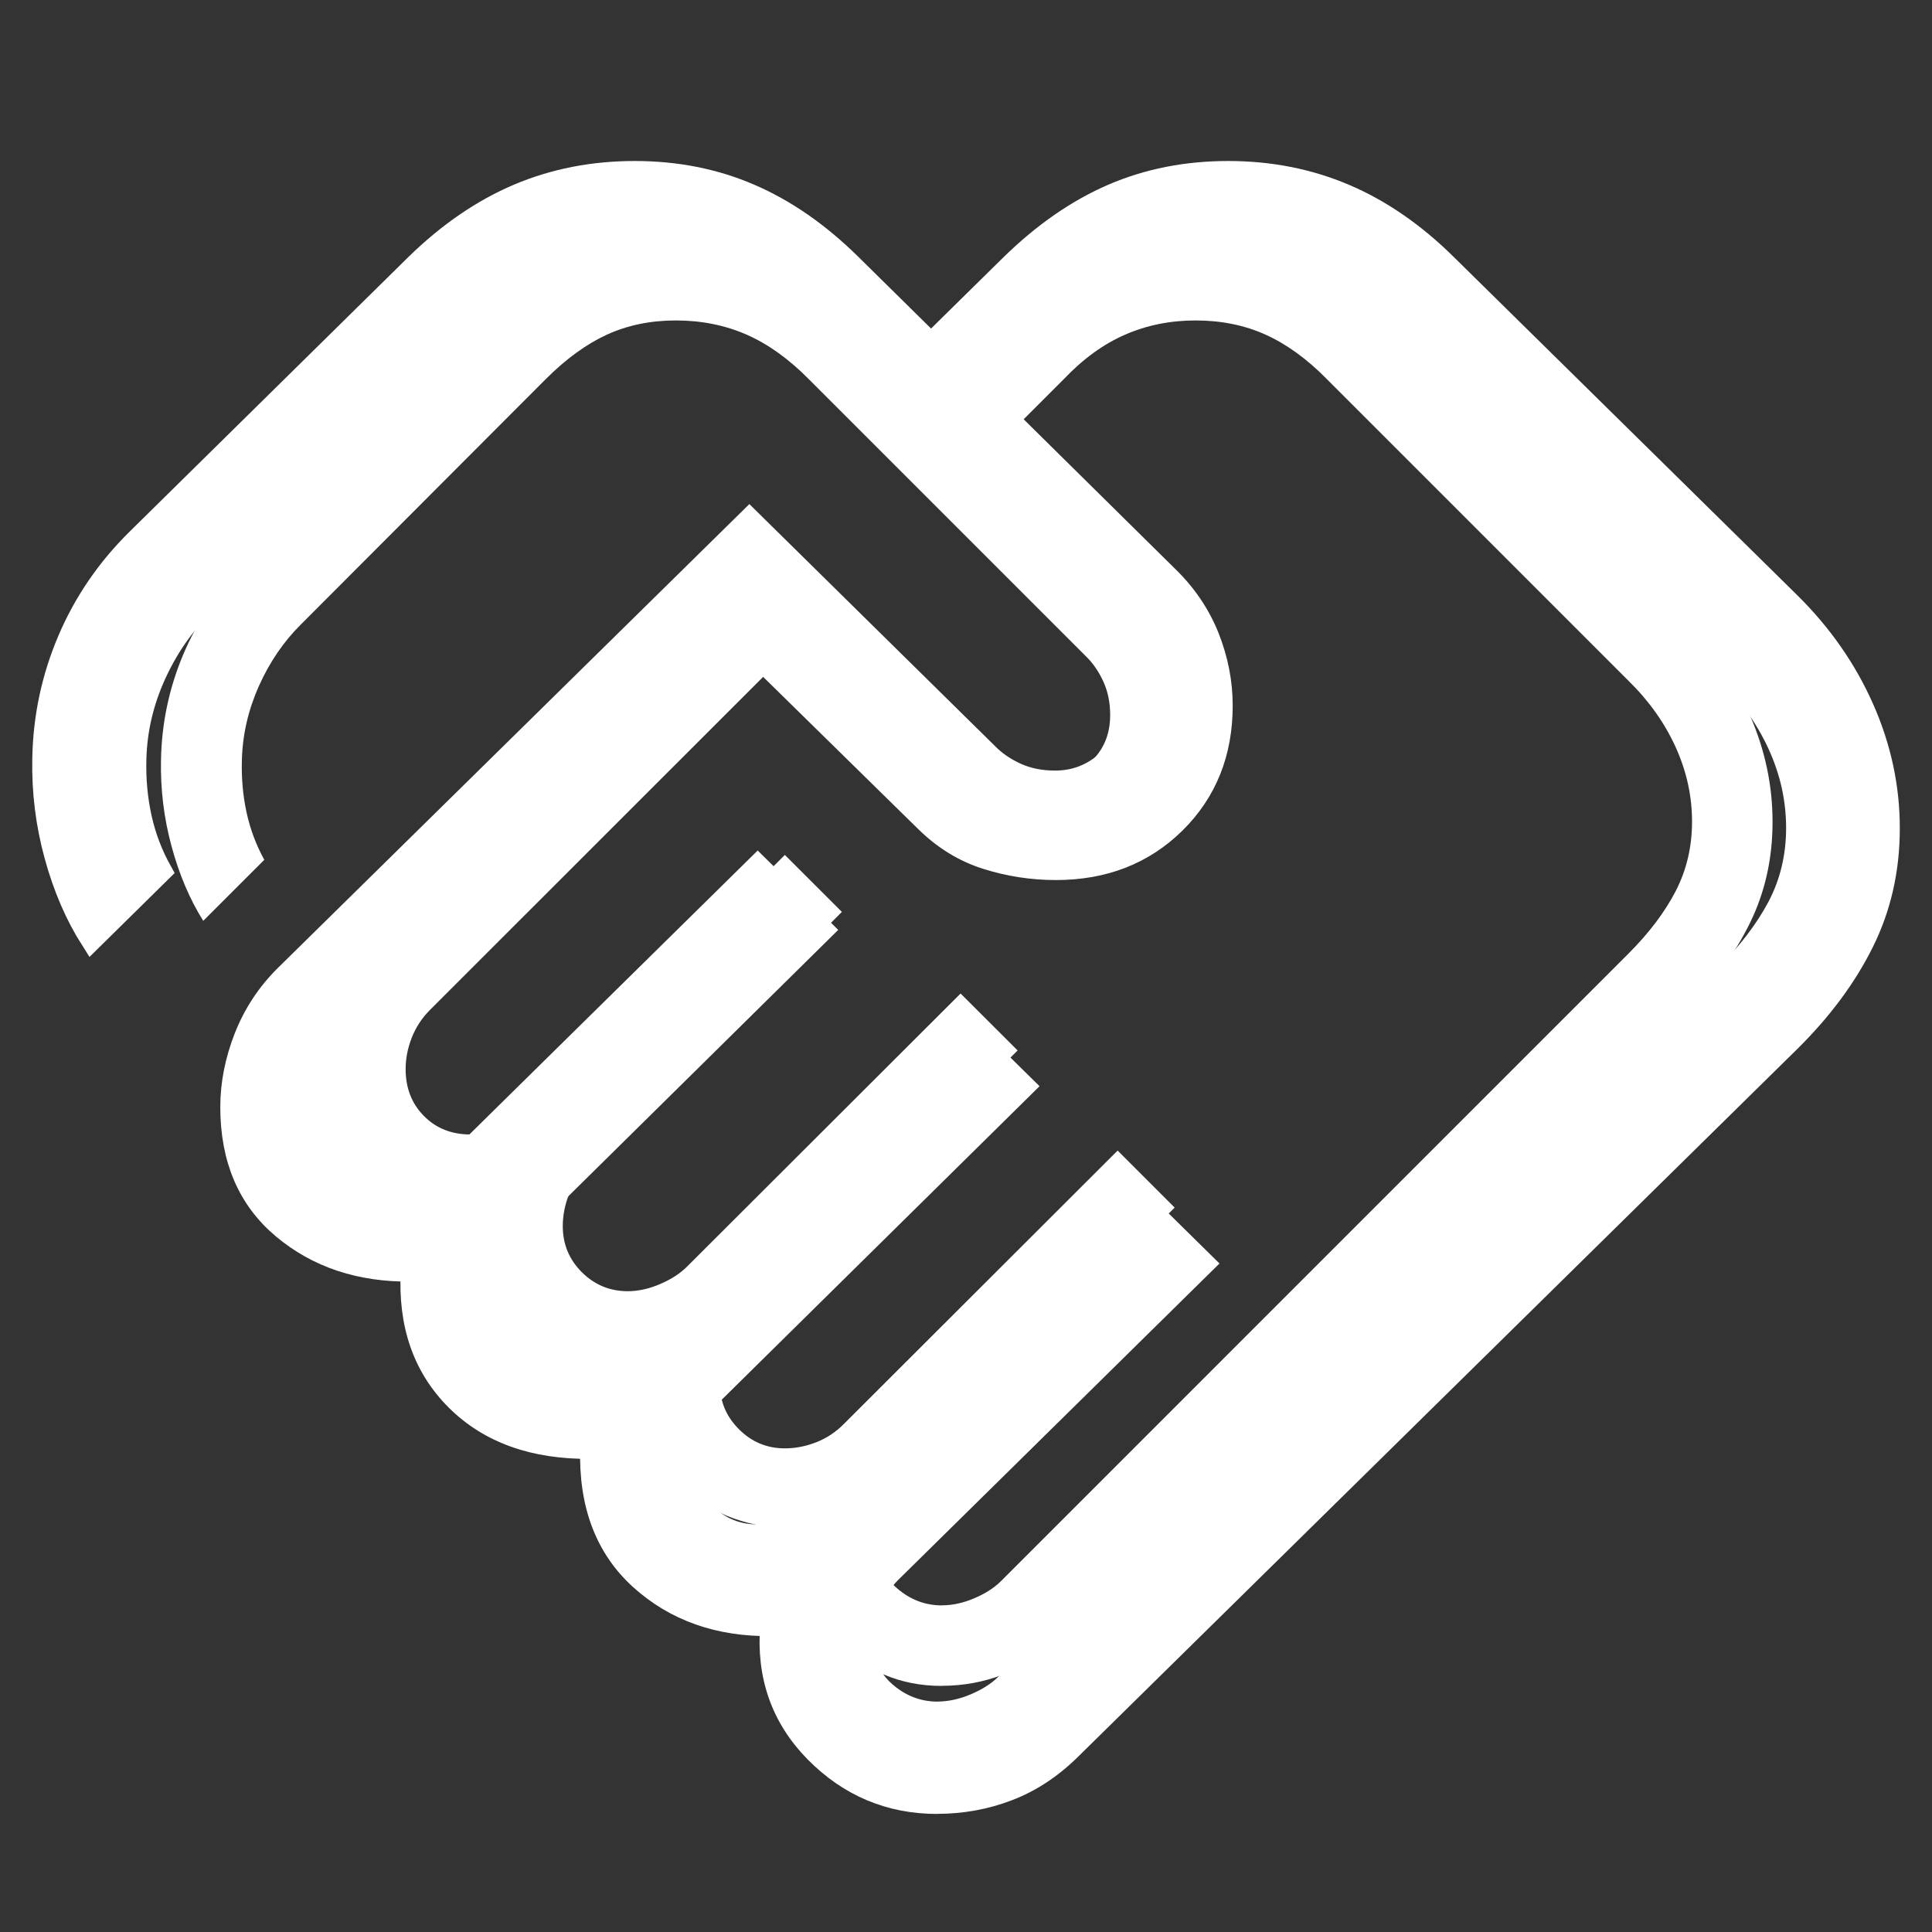
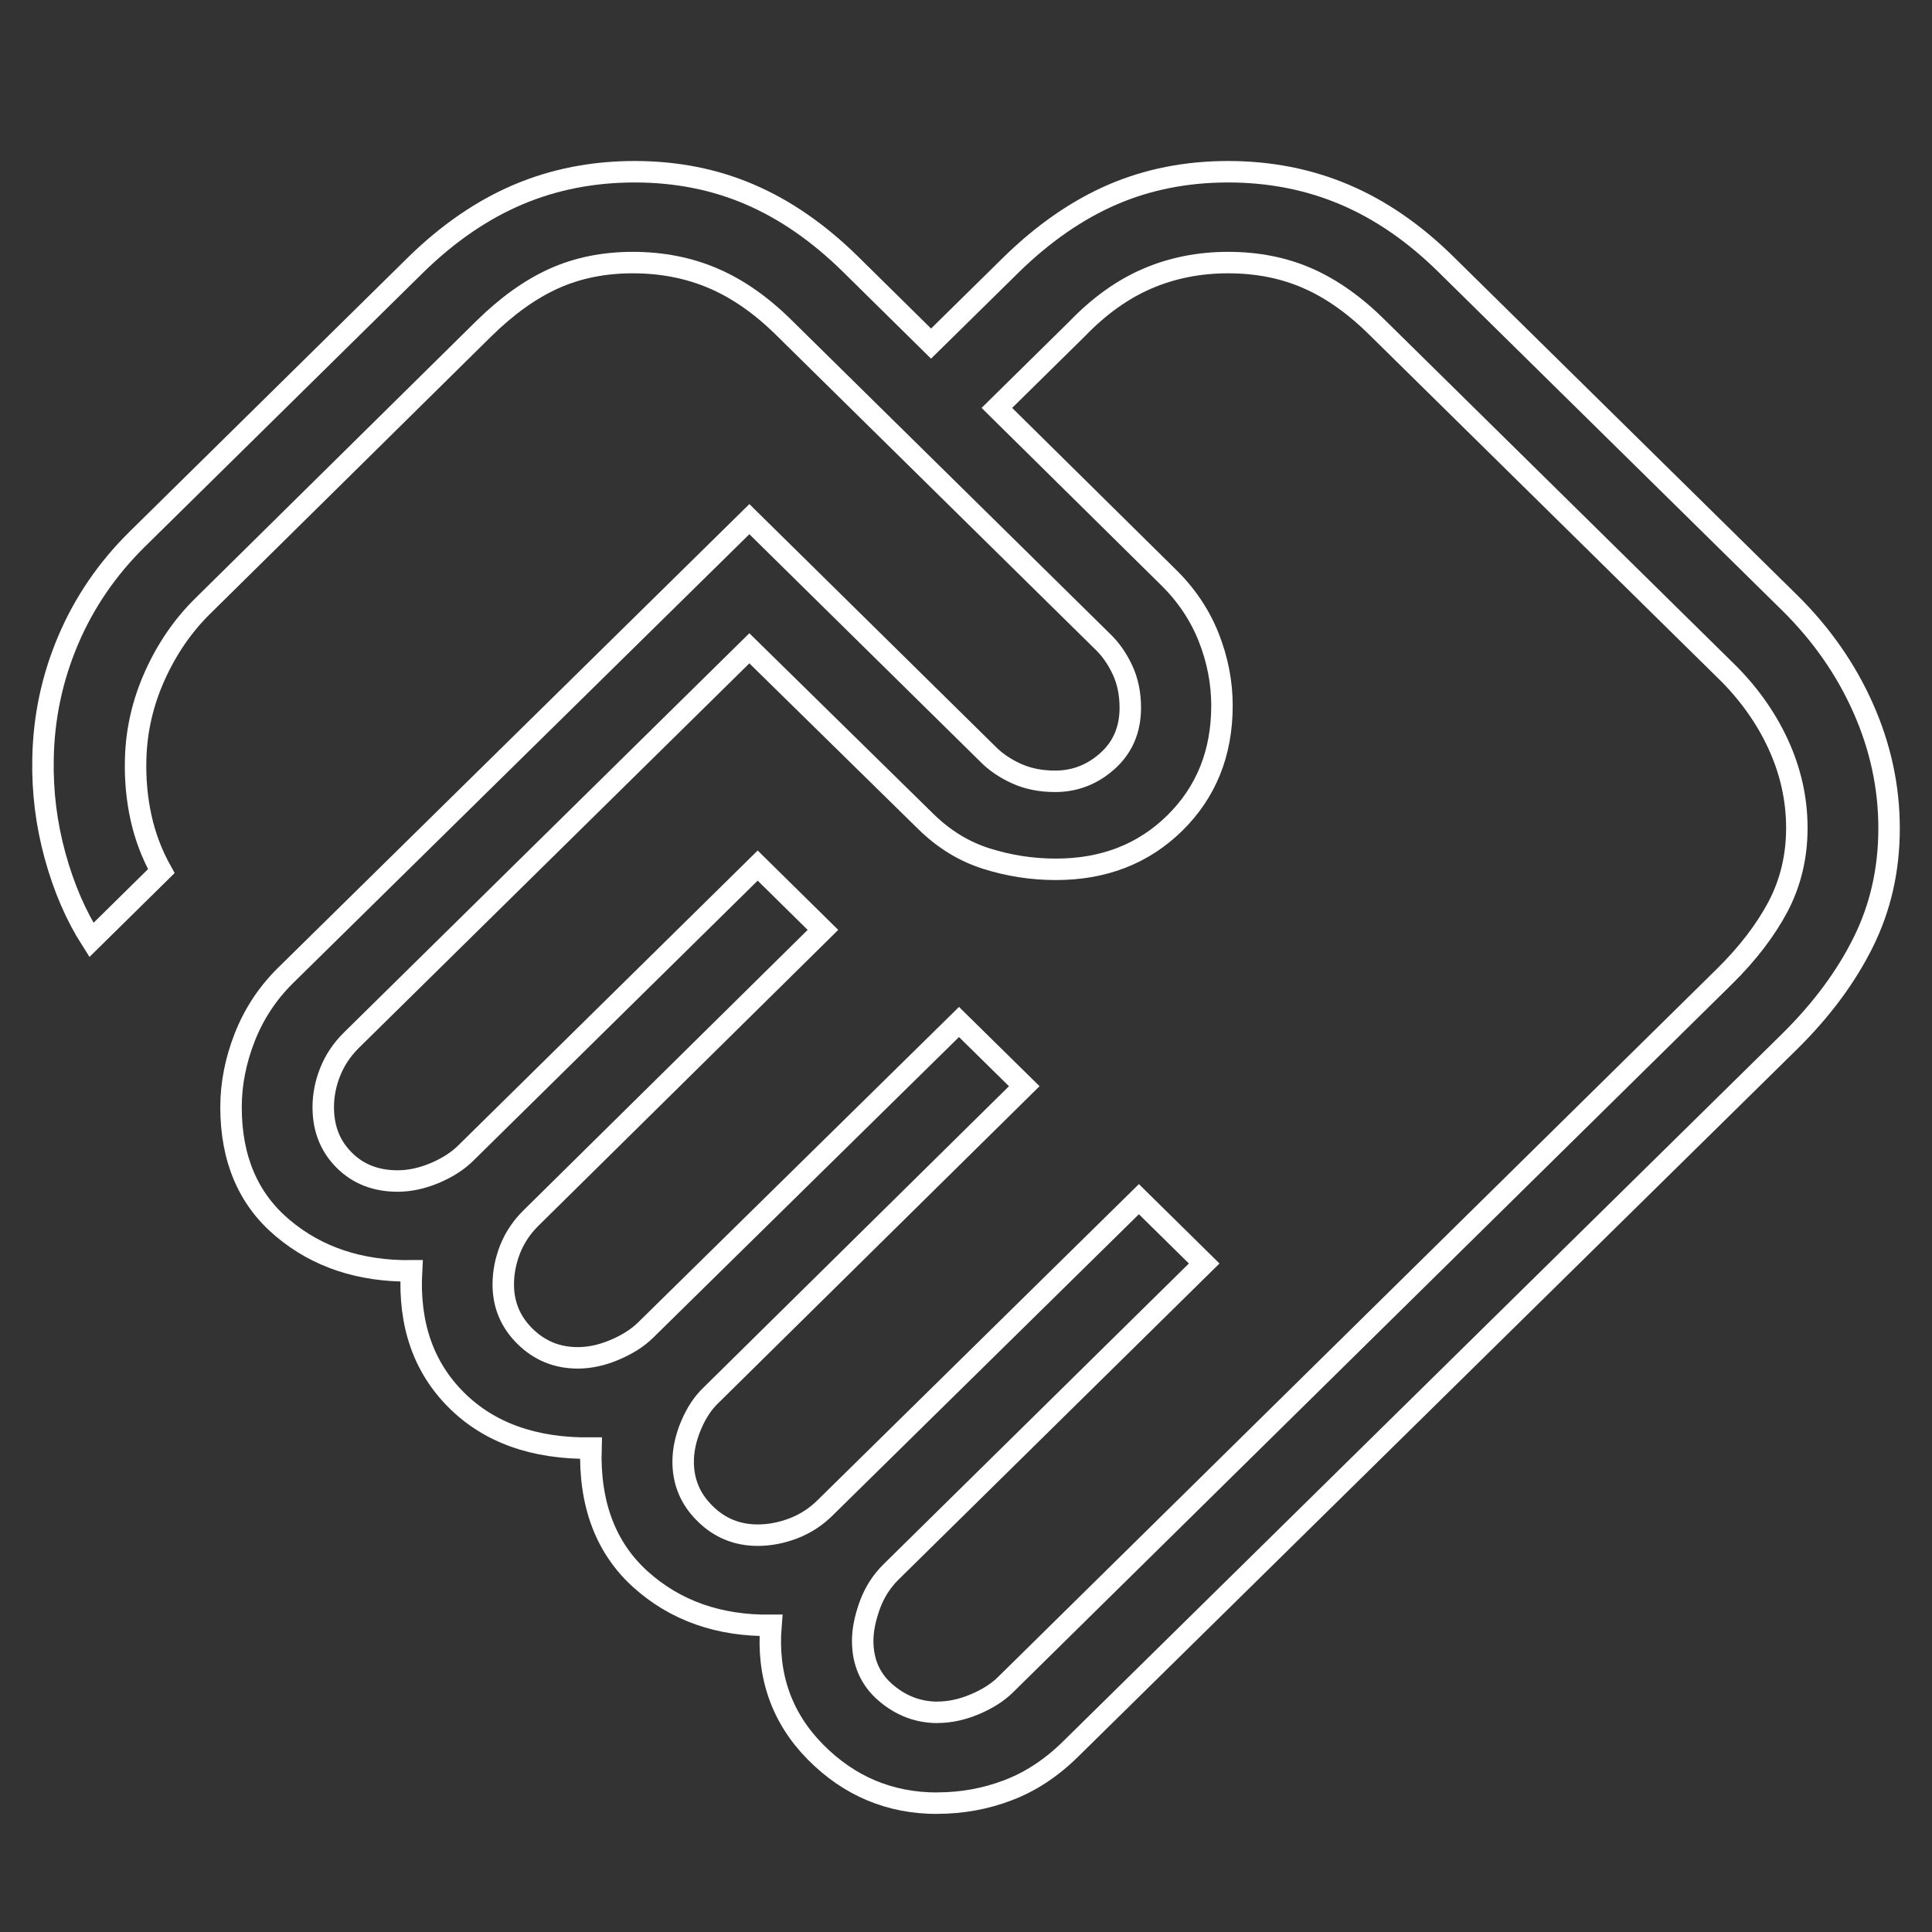
<svg xmlns="http://www.w3.org/2000/svg" width="45" height="45" viewBox="0 0 45 45" fill="none">
  <rect x="0" y="0" width="45" height="45" fill="#333333" stroke="none" />
-   <path d="M21.84 39.882C22.121 39.882 22.409 39.82 22.704 39.696C22.999 39.572 23.237 39.42 23.419 39.241L40.164 22.746C40.704 22.214 41.12 21.671 41.414 21.117C41.706 20.56 41.852 19.949 41.852 19.285C41.852 18.612 41.706 17.959 41.414 17.326C41.12 16.691 40.704 16.113 40.164 15.591L32.109 7.658C31.578 7.126 31.032 6.736 30.471 6.488C29.911 6.24 29.289 6.116 28.606 6.116C27.932 6.116 27.305 6.24 26.727 6.488C26.148 6.736 25.604 7.125 25.092 7.656L23.219 9.501L27.193 13.425C27.62 13.838 27.938 14.308 28.149 14.834C28.358 15.36 28.462 15.894 28.462 16.435C28.462 17.537 28.096 18.448 27.365 19.169C26.633 19.889 25.709 20.249 24.592 20.248C24.041 20.248 23.503 20.165 22.979 20C22.455 19.835 21.983 19.546 21.563 19.133L17.454 15.1L8.18 24.233C7.964 24.448 7.801 24.691 7.692 24.963C7.583 25.235 7.529 25.511 7.529 25.788C7.529 26.288 7.692 26.699 8.017 27.022C8.34 27.346 8.756 27.508 9.262 27.508C9.543 27.508 9.831 27.446 10.126 27.322C10.421 27.197 10.659 27.044 10.841 26.865L17.648 20.161L19.168 21.659L12.373 28.365C12.155 28.578 11.992 28.821 11.883 29.093C11.775 29.366 11.722 29.642 11.722 29.918C11.722 30.39 11.891 30.793 12.229 31.126C12.567 31.459 12.975 31.626 13.455 31.627C13.736 31.627 14.024 31.565 14.319 31.439C14.614 31.314 14.852 31.162 15.034 30.984L22.337 23.804L23.857 25.3L16.565 32.493C16.375 32.672 16.219 32.907 16.097 33.197C15.974 33.488 15.912 33.771 15.912 34.047C15.912 34.519 16.082 34.921 16.421 35.253C16.759 35.589 17.168 35.757 17.648 35.757C17.928 35.757 18.208 35.703 18.485 35.596C18.763 35.489 19.009 35.328 19.224 35.114L26.527 27.931L28.048 29.429L20.745 36.622C20.529 36.837 20.366 37.094 20.257 37.394C20.149 37.695 20.094 37.969 20.094 38.217C20.094 38.717 20.272 39.119 20.629 39.425C20.985 39.731 21.389 39.884 21.84 39.884M21.828 42C20.724 42 19.778 41.602 18.992 40.807C18.206 40.01 17.861 39.027 17.957 37.858C16.74 37.872 15.727 37.514 14.918 36.785C14.109 36.054 13.724 35.036 13.764 33.73C12.438 33.744 11.393 33.371 10.629 32.609C9.864 31.847 9.516 30.845 9.585 29.601C8.39 29.615 7.391 29.283 6.586 28.606C5.783 27.932 5.381 26.993 5.381 25.788C5.381 25.245 5.488 24.702 5.701 24.159C5.915 23.615 6.23 23.137 6.646 22.725L17.454 12.092L23 17.555C23.182 17.742 23.407 17.896 23.675 18.018C23.942 18.139 24.244 18.199 24.579 18.198C25.039 18.198 25.445 18.04 25.797 17.724C26.149 17.408 26.326 16.996 26.327 16.488C26.327 16.158 26.266 15.862 26.143 15.6C26.019 15.336 25.863 15.114 25.674 14.935L18.286 7.658C17.753 7.126 17.2 6.736 16.625 6.488C16.051 6.24 15.422 6.116 14.739 6.116C14.065 6.116 13.452 6.24 12.901 6.488C12.351 6.736 11.806 7.126 11.266 7.658L4.728 14.11C4.267 14.562 3.895 15.101 3.611 15.729C3.328 16.355 3.178 17.002 3.16 17.669C3.146 18.147 3.188 18.606 3.285 19.046C3.382 19.486 3.54 19.901 3.757 20.29L2.129 21.894C1.768 21.327 1.486 20.674 1.283 19.934C1.08 19.195 0.986 18.441 1.002 17.671C1.019 16.709 1.214 15.789 1.588 14.91C1.962 14.031 2.497 13.248 3.195 12.56L9.692 6.16C10.441 5.429 11.233 4.886 12.07 4.531C12.906 4.177 13.81 4 14.783 4C15.755 4 16.651 4.178 17.472 4.533C18.294 4.887 19.075 5.429 19.817 6.16L21.686 8.003L23.559 6.16C24.308 5.429 25.093 4.886 25.915 4.531C26.737 4.177 27.634 4 28.606 4C29.578 4 30.483 4.178 31.319 4.533C32.154 4.887 32.941 5.429 33.682 6.16L41.685 14.04C42.425 14.77 42.996 15.588 43.399 16.497C43.801 17.405 44.001 18.338 44 19.296C44 20.255 43.8 21.138 43.399 21.946C42.998 22.755 42.426 23.525 41.685 24.257L24.938 40.737C24.492 41.177 24.007 41.497 23.481 41.697C22.957 41.898 22.406 41.998 21.828 41.998" fill="white" />
  <path d="M21.84 39.882C22.121 39.882 22.409 39.82 22.704 39.696C22.999 39.572 23.237 39.42 23.419 39.241L40.164 22.746C40.704 22.214 41.12 21.671 41.414 21.117C41.706 20.56 41.852 19.949 41.852 19.285C41.852 18.612 41.706 17.959 41.414 17.326C41.12 16.691 40.704 16.113 40.164 15.591L32.109 7.658C31.578 7.126 31.032 6.736 30.471 6.488C29.911 6.24 29.289 6.116 28.606 6.116C27.932 6.116 27.305 6.24 26.727 6.488C26.148 6.736 25.604 7.125 25.092 7.656L23.219 9.501L27.193 13.425C27.62 13.838 27.938 14.308 28.149 14.834C28.358 15.36 28.462 15.894 28.462 16.435C28.462 17.537 28.096 18.448 27.365 19.169C26.633 19.889 25.709 20.249 24.592 20.248C24.041 20.248 23.503 20.165 22.979 20C22.455 19.835 21.983 19.546 21.563 19.133L17.454 15.1L8.18 24.233C7.964 24.448 7.801 24.691 7.692 24.963C7.583 25.235 7.529 25.511 7.529 25.788C7.529 26.288 7.692 26.699 8.017 27.022C8.34 27.346 8.756 27.508 9.262 27.508C9.543 27.508 9.831 27.446 10.126 27.322C10.421 27.197 10.659 27.044 10.841 26.865L17.648 20.161L19.168 21.659L12.373 28.365C12.155 28.578 11.992 28.821 11.883 29.093C11.775 29.366 11.722 29.642 11.722 29.918C11.722 30.39 11.891 30.793 12.229 31.126C12.567 31.459 12.975 31.626 13.455 31.627C13.736 31.627 14.024 31.565 14.319 31.439C14.614 31.314 14.852 31.162 15.034 30.984L22.337 23.804L23.857 25.3L16.565 32.493C16.375 32.672 16.219 32.907 16.097 33.197C15.974 33.488 15.912 33.771 15.912 34.047C15.912 34.519 16.082 34.921 16.421 35.253C16.759 35.589 17.168 35.757 17.648 35.757C17.928 35.757 18.208 35.703 18.485 35.596C18.763 35.489 19.009 35.328 19.224 35.114L26.527 27.931L28.048 29.429L20.745 36.622C20.529 36.837 20.366 37.094 20.257 37.394C20.149 37.695 20.094 37.969 20.094 38.217C20.094 38.717 20.272 39.119 20.629 39.425C20.985 39.731 21.389 39.884 21.84 39.884M21.828 42C20.724 42 19.778 41.602 18.992 40.807C18.206 40.01 17.861 39.027 17.957 37.858C16.74 37.872 15.727 37.514 14.918 36.785C14.109 36.054 13.724 35.036 13.764 33.73C12.438 33.744 11.393 33.371 10.629 32.609C9.864 31.847 9.516 30.845 9.585 29.601C8.39 29.615 7.391 29.283 6.586 28.606C5.783 27.932 5.381 26.993 5.381 25.788C5.381 25.245 5.488 24.702 5.701 24.159C5.915 23.615 6.23 23.137 6.646 22.725L17.454 12.092L23 17.555C23.182 17.742 23.407 17.896 23.675 18.018C23.942 18.139 24.244 18.199 24.579 18.198C25.039 18.198 25.445 18.04 25.797 17.724C26.149 17.408 26.326 16.996 26.327 16.488C26.327 16.158 26.266 15.862 26.143 15.6C26.019 15.336 25.863 15.114 25.674 14.935L18.286 7.658C17.753 7.126 17.2 6.736 16.625 6.488C16.051 6.24 15.422 6.116 14.739 6.116C14.065 6.116 13.452 6.24 12.901 6.488C12.351 6.736 11.806 7.126 11.266 7.658L4.728 14.11C4.267 14.562 3.895 15.101 3.611 15.729C3.328 16.355 3.178 17.002 3.16 17.669C3.146 18.147 3.188 18.606 3.285 19.046C3.382 19.486 3.54 19.901 3.757 20.29L2.129 21.894C1.768 21.327 1.486 20.674 1.283 19.934C1.08 19.195 0.986 18.441 1.002 17.671C1.019 16.709 1.214 15.789 1.588 14.91C1.962 14.031 2.497 13.248 3.195 12.56L9.692 6.16C10.441 5.429 11.233 4.886 12.07 4.531C12.906 4.177 13.81 4 14.783 4C15.755 4 16.651 4.178 17.472 4.533C18.294 4.887 19.075 5.429 19.817 6.16L21.686 8.003L23.559 6.16C24.308 5.429 25.093 4.886 25.915 4.531C26.737 4.177 27.634 4 28.606 4C29.578 4 30.483 4.178 31.319 4.533C32.154 4.887 32.941 5.429 33.682 6.16L41.685 14.04C42.425 14.77 42.996 15.588 43.399 16.497C43.801 17.405 44.001 18.338 44 19.296C44 20.255 43.8 21.138 43.399 21.946C42.998 22.755 42.426 23.525 41.685 24.257L24.938 40.737C24.492 41.177 24.007 41.497 23.481 41.697C22.957 41.898 22.406 41.998 21.828 41.998" stroke="white" stroke-width="0.5" />
-   <path d="M21.941 37.391C22.186 37.391 22.438 37.336 22.695 37.226C22.953 37.116 23.161 36.982 23.319 36.823L37.937 22.204C38.408 21.733 38.772 21.251 39.028 20.76C39.283 20.266 39.411 19.725 39.411 19.136C39.411 18.54 39.283 17.961 39.028 17.4C38.772 16.837 38.408 16.325 37.937 15.863L30.906 8.831C30.442 8.36 29.965 8.014 29.475 7.794C28.986 7.574 28.444 7.464 27.848 7.464C27.259 7.464 26.712 7.574 26.207 7.794C25.702 8.014 25.226 8.359 24.78 8.829L23.145 10.464L26.614 13.943C26.986 14.309 27.264 14.725 27.448 15.191C27.631 15.658 27.722 16.131 27.722 16.611C27.722 17.587 27.402 18.394 26.764 19.033C26.125 19.672 25.318 19.991 24.343 19.989C23.862 19.989 23.392 19.916 22.935 19.77C22.477 19.624 22.066 19.367 21.699 19.001L18.113 15.428L10.016 23.522C9.827 23.712 9.686 23.927 9.591 24.169C9.496 24.41 9.448 24.654 9.448 24.9C9.448 25.343 9.59 25.707 9.874 25.993C10.156 26.281 10.519 26.424 10.961 26.424C11.206 26.424 11.457 26.369 11.715 26.259C11.973 26.148 12.181 26.013 12.339 25.854L18.281 19.913L19.609 21.24L13.676 27.184C13.486 27.372 13.344 27.587 13.249 27.829C13.155 28.071 13.108 28.315 13.108 28.56C13.108 28.979 13.256 29.336 13.551 29.631C13.846 29.926 14.203 30.074 14.621 30.075C14.866 30.075 15.117 30.019 15.375 29.908C15.633 29.797 15.841 29.663 15.999 29.505L22.374 23.141L23.702 24.467L17.336 30.842C17.17 31.001 17.034 31.209 16.927 31.466C16.82 31.724 16.766 31.975 16.766 32.22C16.766 32.638 16.914 32.994 17.211 33.289C17.506 33.586 17.863 33.735 18.281 33.735C18.526 33.735 18.77 33.688 19.012 33.593C19.255 33.498 19.47 33.355 19.657 33.165L26.032 26.799L27.36 28.127L20.985 34.502C20.796 34.692 20.654 34.92 20.559 35.186C20.464 35.453 20.417 35.696 20.417 35.916C20.417 36.358 20.573 36.715 20.884 36.986C21.195 37.258 21.547 37.393 21.941 37.393M21.93 39.268C20.966 39.268 20.141 38.916 19.455 38.211C18.769 37.504 18.468 36.633 18.551 35.597C17.489 35.609 16.604 35.292 15.898 34.646C15.192 33.999 14.856 33.096 14.891 31.939C13.734 31.951 12.821 31.62 12.154 30.945C11.486 30.27 11.182 29.381 11.242 28.279C10.2 28.291 9.327 27.997 8.625 27.398C7.924 26.8 7.573 25.968 7.573 24.9C7.573 24.419 7.666 23.938 7.852 23.456C8.039 22.974 8.314 22.55 8.677 22.185L18.113 12.761L22.954 17.602C23.113 17.769 23.309 17.906 23.543 18.013C23.776 18.121 24.039 18.174 24.332 18.172C24.733 18.172 25.087 18.032 25.395 17.753C25.703 17.473 25.857 17.108 25.858 16.657C25.858 16.365 25.804 16.102 25.697 15.87C25.589 15.636 25.453 15.44 25.288 15.281L18.838 8.831C18.373 8.36 17.89 8.014 17.389 7.794C16.887 7.574 16.339 7.464 15.742 7.464C15.154 7.464 14.619 7.574 14.137 7.794C13.658 8.014 13.182 8.36 12.711 8.831L7.003 14.55C6.601 14.95 6.276 15.428 6.028 15.984C5.781 16.539 5.649 17.113 5.634 17.704C5.622 18.128 5.658 18.534 5.743 18.924C5.828 19.314 5.966 19.682 6.156 20.027L4.734 21.448C4.419 20.946 4.173 20.367 3.996 19.712C3.818 19.057 3.736 18.388 3.75 17.706C3.765 16.853 3.936 16.038 4.262 15.259C4.588 14.48 5.056 13.786 5.664 13.176L11.336 7.504C11.99 6.856 12.682 6.375 13.412 6.06C14.142 5.746 14.931 5.589 15.78 5.589C16.629 5.589 17.411 5.747 18.128 6.062C18.845 6.376 19.527 6.856 20.175 7.504L21.806 9.137L23.441 7.504C24.095 6.856 24.781 6.375 25.498 6.06C26.216 5.746 26.999 5.589 27.848 5.589C28.696 5.589 29.486 5.747 30.216 6.062C30.944 6.376 31.632 6.856 32.278 7.504L39.264 14.488C39.911 15.134 40.409 15.86 40.761 16.665C41.112 17.47 41.287 18.297 41.286 19.146C41.286 19.996 41.111 20.779 40.761 21.495C40.411 22.211 39.912 22.894 39.264 23.543L24.645 38.149C24.256 38.539 23.832 38.822 23.374 39C22.916 39.178 22.435 39.266 21.93 39.266" fill="white" />
</svg>